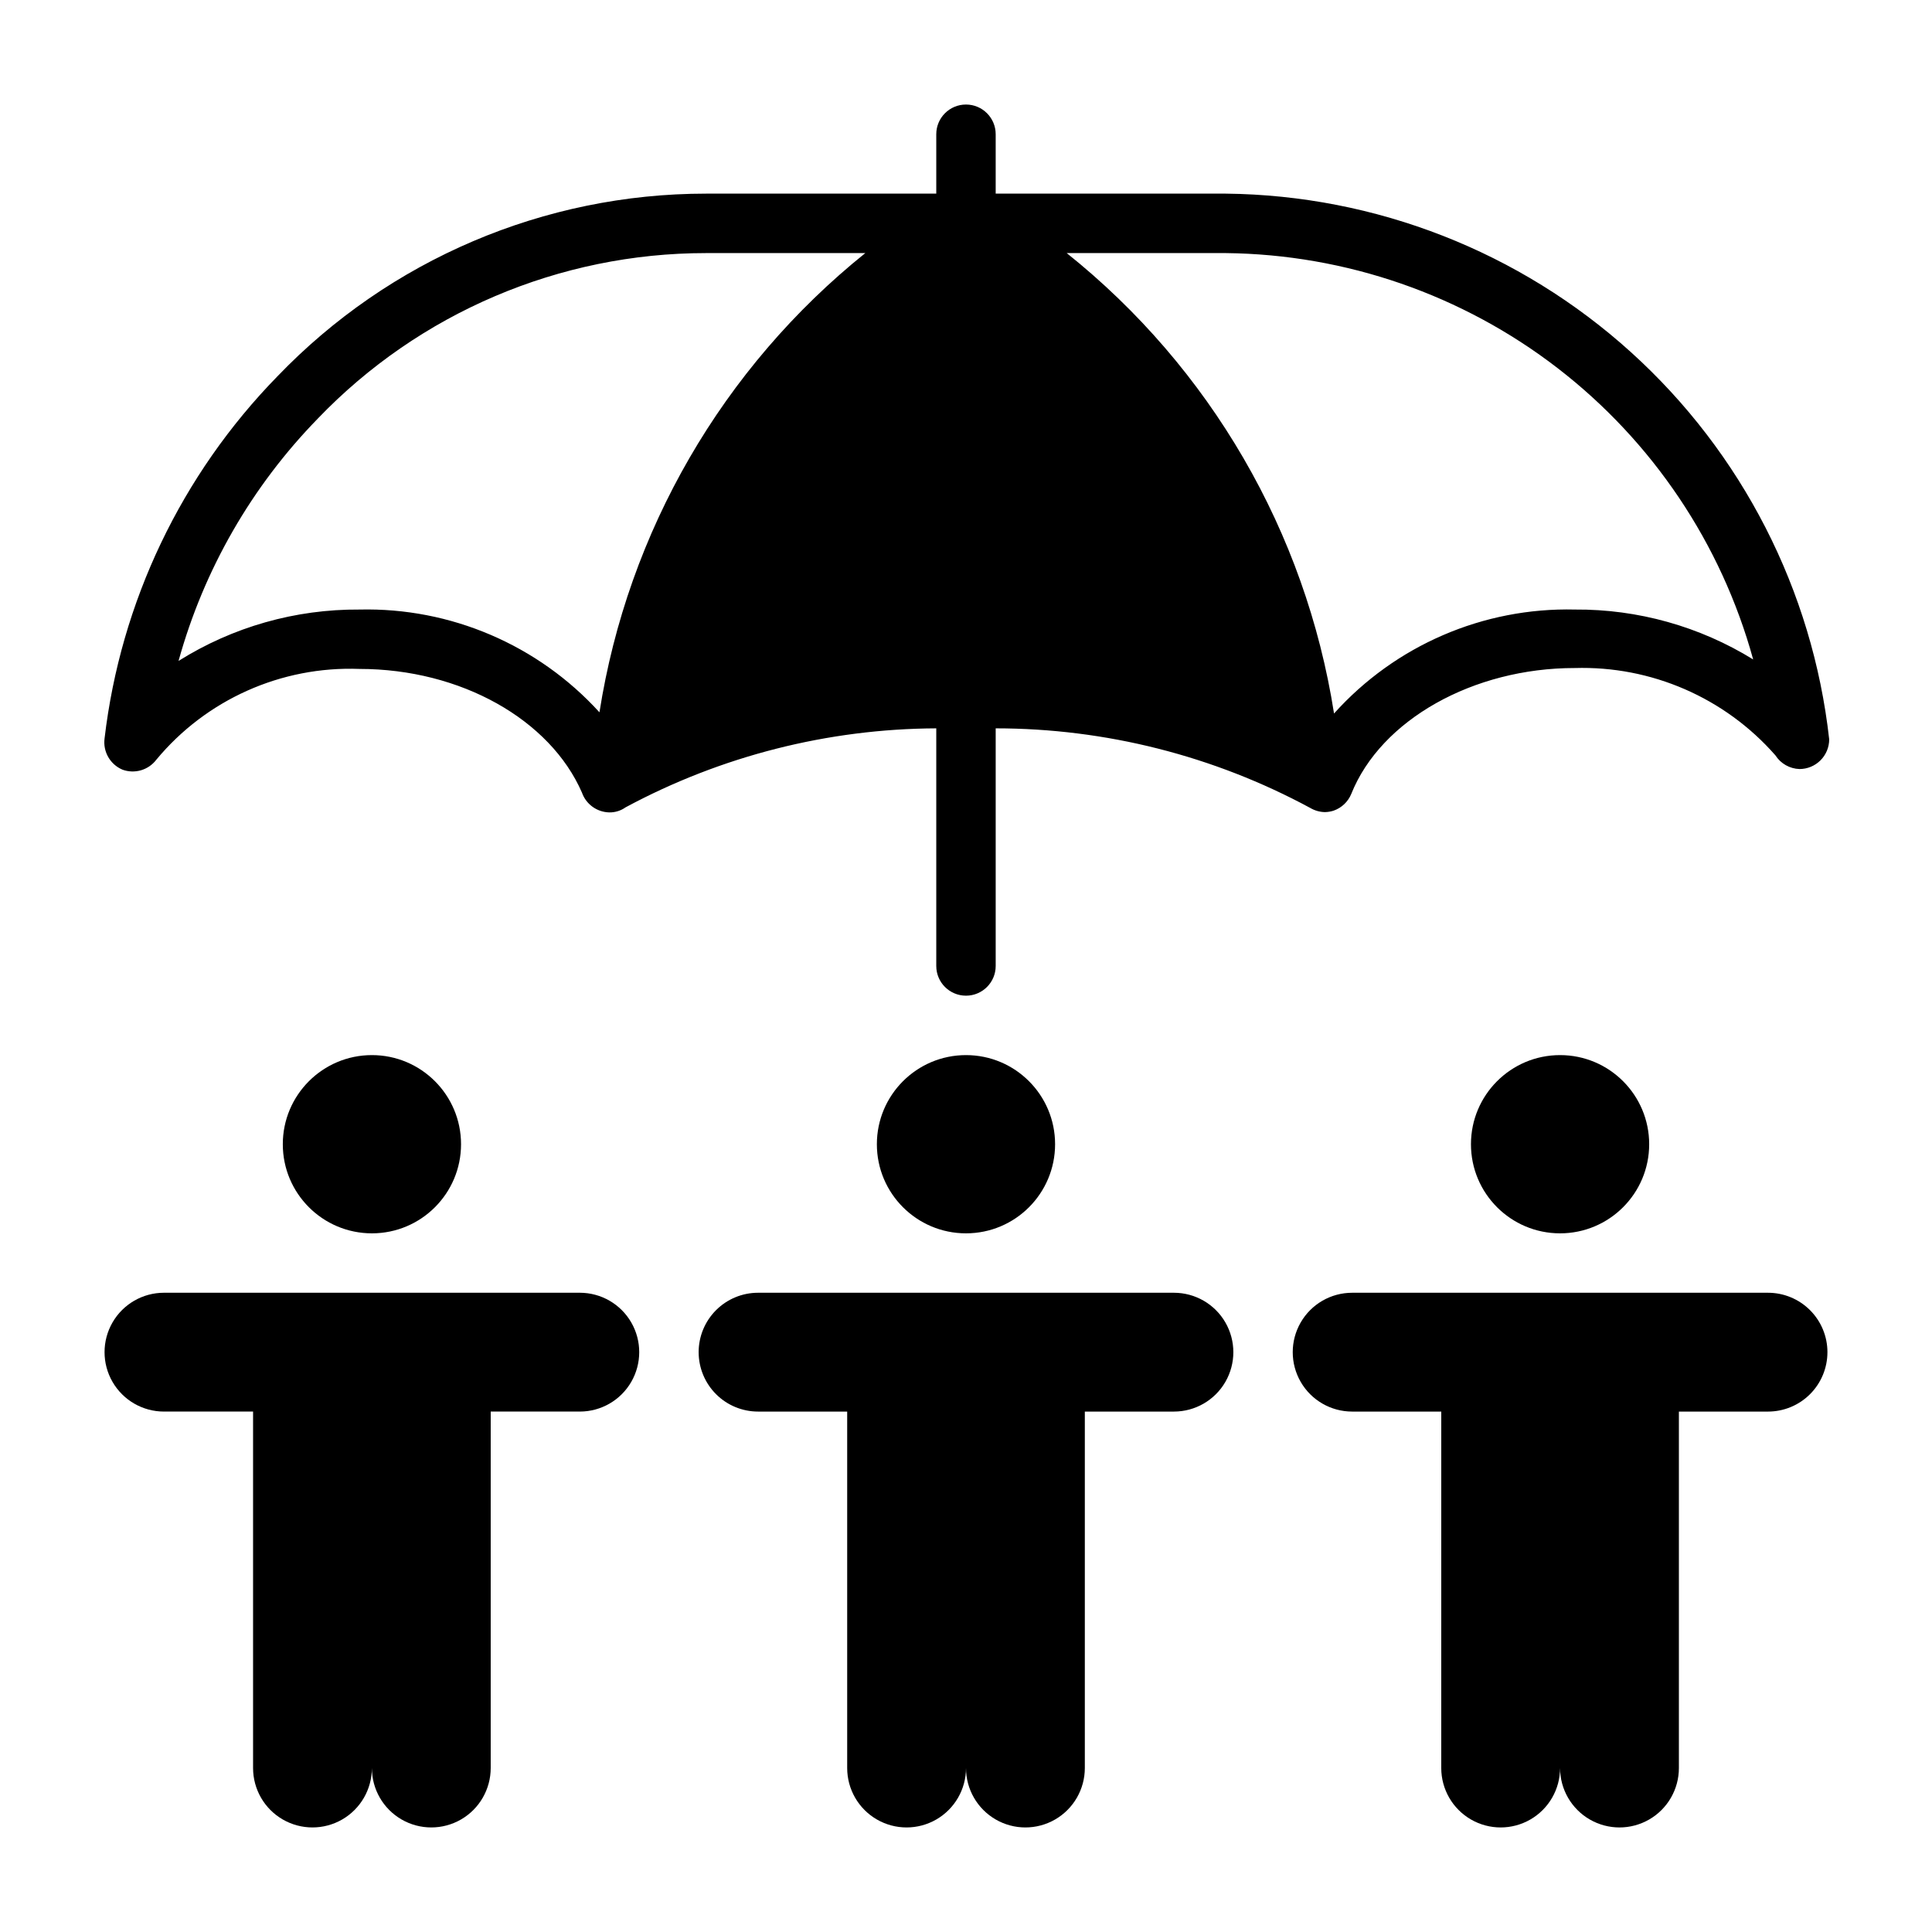
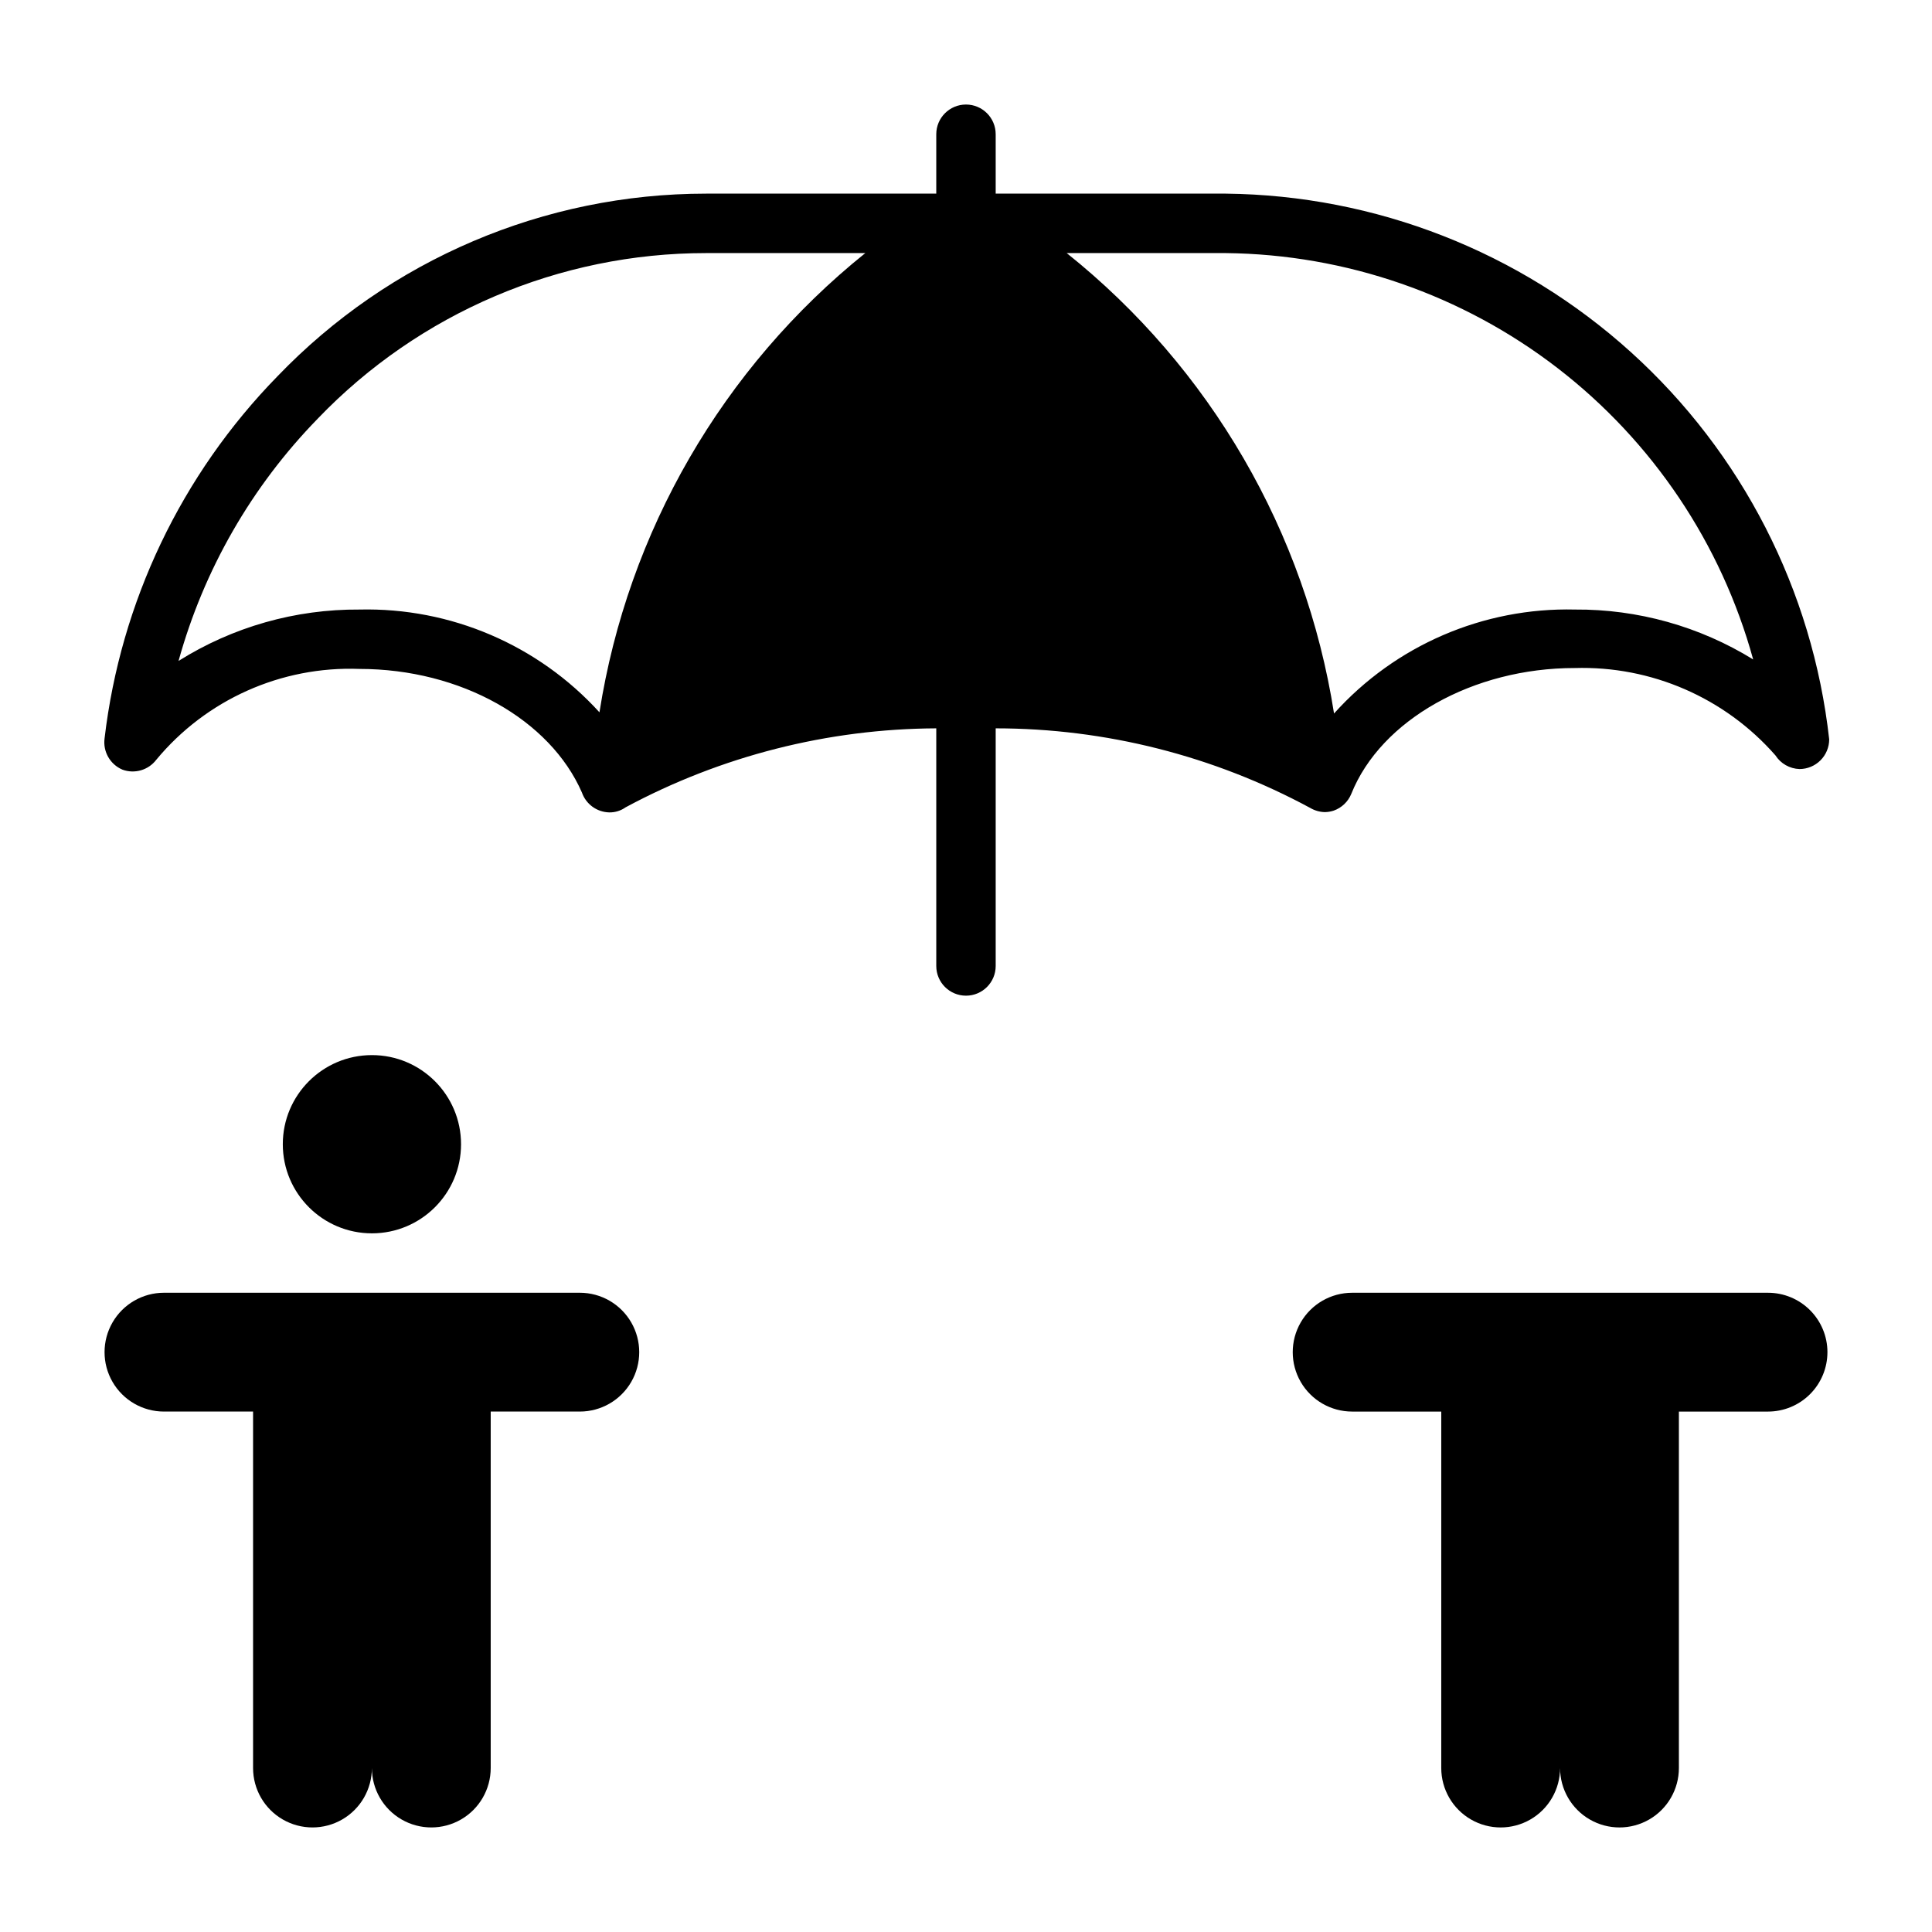
<svg xmlns="http://www.w3.org/2000/svg" fill="#000000" width="800px" height="800px" version="1.1" viewBox="144 144 512 512">
  <g>
    <path d="m176.43 347.96c3.238 1.195 6.875 0.141 8.973-2.598 13.227-15.965 33.129-24.867 53.844-24.09 26.926 0 50.539 13.461 58.965 32.75 1.078 3.094 3.965 5.195 7.242 5.273 1.547 0.027 3.066-0.441 4.328-1.34 25.32-13.617 53.594-20.805 82.34-20.938v62.977c0 4.348 3.527 7.871 7.875 7.871s7.871-3.523 7.871-7.871v-62.977c29.105 0.012 57.754 7.262 83.363 21.098 1.168 0.691 2.5 1.07 3.859 1.102 0.801-0.012 1.598-0.145 2.359-0.395 2.106-0.746 3.793-2.348 4.644-4.41 7.871-19.68 32.355-33.379 59.199-33.379v0.004c20.305-0.621 39.82 7.867 53.215 23.145 1.398 2.184 3.785 3.535 6.375 3.621 2.09 0 4.09-0.832 5.566-2.309s2.305-3.477 2.305-5.566c-4.398-39.465-23.086-75.961-52.539-102.6-29.449-26.641-67.629-41.582-107.34-42.012h-61.008v-15.742c0-4.348-3.523-7.871-7.871-7.871s-7.875 3.523-7.875 7.871v15.742h-61.008c-42.875 0-83.898 17.48-113.59 48.414-25.453 26.047-41.562 59.793-45.812 95.961-0.461 3.504 1.473 6.883 4.723 8.266zm292.45-136.89c31.824 0.348 62.672 11.043 87.879 30.469 25.207 19.43 43.406 46.535 51.848 77.219-14.188-8.758-30.555-13.34-47.23-13.223-24.285-0.586-47.609 9.48-63.844 27.551-7.539-48.094-32.816-91.625-70.848-122.02zm-240.65 43.848c26.891-28.02 64.051-43.855 102.89-43.848h42.195c-37.812 30.387-62.934 73.781-70.453 121.7-16.25-17.871-39.461-27.809-63.609-27.234-16.949-0.121-33.582 4.602-47.938 13.617 6.691-24.184 19.391-46.277 36.918-64.234z" />
-     <path d="m423.61 447.23c0 13.043-10.57 23.617-23.613 23.617s-23.617-10.574-23.617-23.617 10.574-23.617 23.617-23.617 23.613 10.574 23.613 23.617" />
-     <path d="m329.15 502.34c0 4.176 1.66 8.18 4.613 11.133s6.957 4.609 11.133 4.609h23.617v94.465c0 5.625 3 10.824 7.871 13.637 4.871 2.812 10.871 2.812 15.742 0s7.875-8.012 7.875-13.637c0 5.625 3 10.824 7.871 13.637s10.871 2.812 15.742 0c4.871-2.812 7.875-8.012 7.875-13.637v-94.465h23.617-0.004c5.625 0 10.824-3 13.637-7.871 2.812-4.871 2.812-10.871 0-15.746-2.812-4.871-8.012-7.871-13.637-7.871h-110.21c-4.176 0-8.18 1.66-11.133 4.613s-4.613 6.957-4.613 11.133z" />
-     <path d="m581.05 447.23c0 13.043-10.574 23.617-23.617 23.617s-23.613-10.574-23.613-23.617 10.57-23.617 23.613-23.617 23.617 10.574 23.617 23.617" />
    <path d="m628.29 502.34c0-4.176-1.66-8.18-4.613-11.133s-6.957-4.613-11.133-4.613h-110.21c-5.625 0-10.824 3-13.637 7.871-2.812 4.875-2.812 10.875 0 15.746 2.812 4.871 8.012 7.871 13.637 7.871h23.617l-0.004 94.465c0 5.625 3.004 10.824 7.875 13.637 4.871 2.812 10.871 2.812 15.742 0s7.871-8.012 7.871-13.637c0 5.625 3.004 10.824 7.875 13.637s10.871 2.812 15.742 0c4.871-2.812 7.871-8.012 7.871-13.637v-94.465h23.617c4.176 0 8.18-1.656 11.133-4.609s4.613-6.957 4.613-11.133z" />
    <path d="m266.18 447.23c0 13.043-10.574 23.617-23.617 23.617-13.043 0-23.617-10.574-23.617-23.617s10.574-23.617 23.617-23.617c13.043 0 23.617 10.574 23.617 23.617" />
    <path d="m187.45 518.08h23.617v94.465c0 5.625 3 10.824 7.871 13.637s10.875 2.812 15.746 0 7.871-8.012 7.871-13.637c0 5.625 3 10.824 7.871 13.637 4.871 2.812 10.875 2.812 15.746 0 4.871-2.812 7.871-8.012 7.871-13.637v-94.465h23.617c5.621 0 10.82-3 13.633-7.871 2.812-4.871 2.812-10.871 0-15.746-2.812-4.871-8.012-7.871-13.633-7.871h-110.21c-5.625 0-10.82 3-13.633 7.871-2.812 4.875-2.812 10.875 0 15.746 2.812 4.871 8.008 7.871 13.633 7.871z" />
  </g>
</svg>